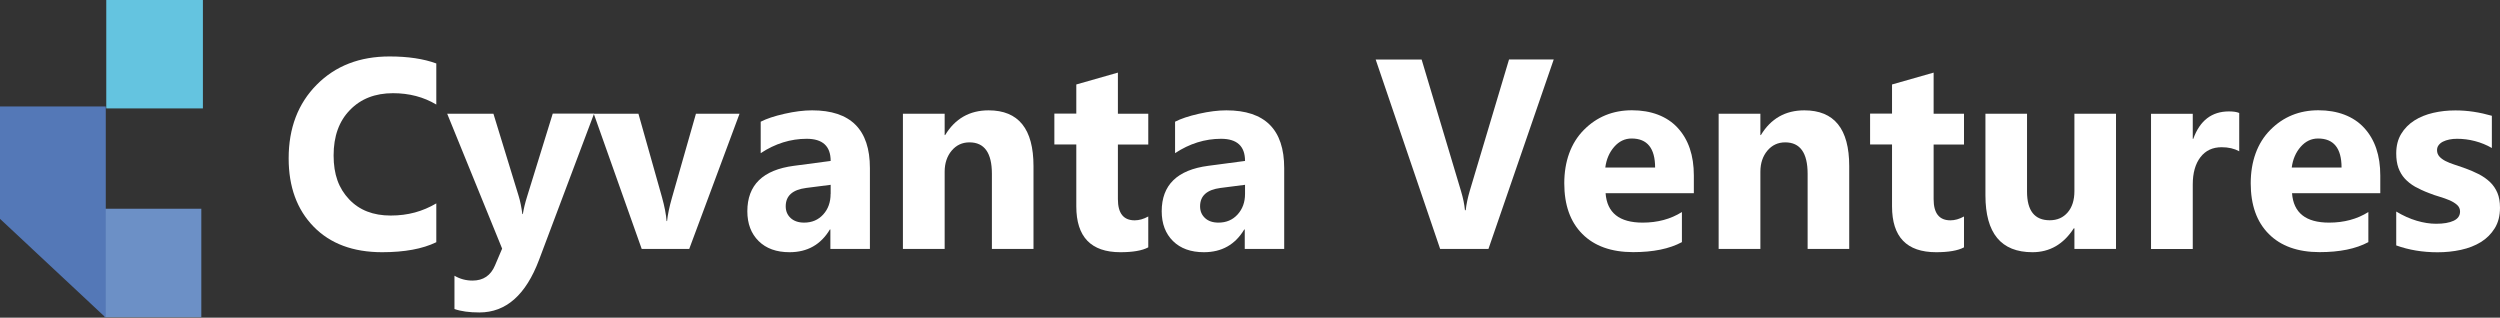
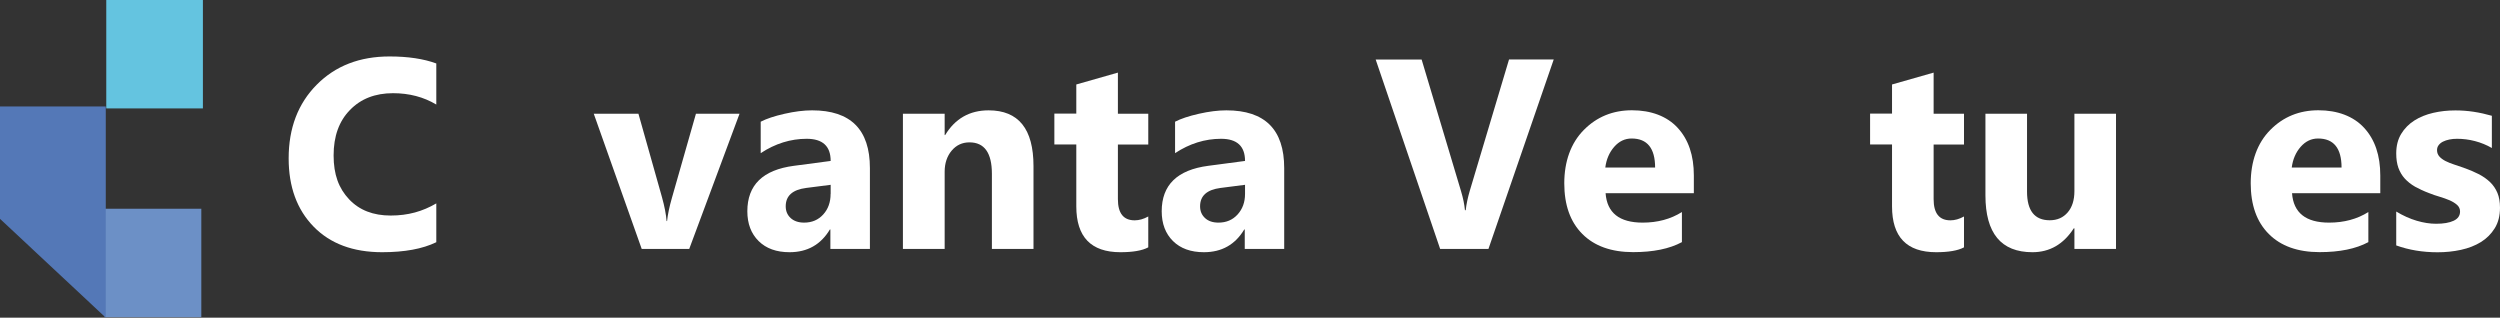
<svg xmlns="http://www.w3.org/2000/svg" id="Lager_1" data-name="Lager 1" viewBox="84.61 129.03 349.81 44.45">
  <rect x="84.61" y="129.03" width="349.81" height="44.45" fill="#333333" stroke="none" />
  <defs>
    <style>
      .cls-1 {
        fill: #6c90c6;
      }

      .cls-2 {
        fill: #fff;
      }

      .cls-3 {
        fill: #5478b7;
      }

      .cls-4 {
        fill: #64c4e0;
      }
    </style>
  </defs>
  <g>
    <rect class="cls-4" x="99.48" y="129.03" width="13.52" height="15.17" />
    <rect class="cls-1" x="99.26" y="158.24" width="13.52" height="15.17" />
    <polygon class="cls-3" points="99.41 173.48 84.61 159.65 84.61 143.93 99.41 143.93 99.41 173.48" />
  </g>
  <g>
    <path class="cls-2" d="m145.66,162.92c-1.93.94-4.46,1.4-7.58,1.4-4.06,0-7.26-1.19-9.59-3.58-2.33-2.39-3.49-5.57-3.49-9.55,0-4.24,1.31-7.67,3.93-10.31s6.01-3.95,10.19-3.95c2.59,0,4.77.33,6.54.98v5.75c-1.77-1.06-3.79-1.59-6.06-1.59-2.49,0-4.5.78-6.02,2.35-1.53,1.56-2.29,3.68-2.29,6.36s.72,4.6,2.16,6.13,3.38,2.28,5.82,2.28,4.46-.57,6.39-1.7v5.45Z" />
-     <path class="cls-2" d="m167.73,144.94l-7.69,20.44c-1.85,4.92-4.63,7.37-8.35,7.37-1.42,0-2.58-.16-3.49-.48v-4.66c.78.46,1.62.68,2.53.68,1.5,0,2.55-.71,3.14-2.12l1-2.35-7.69-18.88h6.47l3.53,11.51c.22.71.39,1.56.52,2.53h.07c.11-.71.31-1.55.61-2.5l3.57-11.55h5.78Z" />
    <path class="cls-2" d="m188.09,144.94l-7.04,18.92h-6.65l-6.71-18.92h6.25l3.29,11.66c.37,1.32.58,2.44.65,3.36h.07c.09-.88.31-1.96.68-3.25l3.36-11.77h6.1Z" />
    <path class="cls-2" d="m206.33,163.86h-5.53v-2.72h-.07c-1.27,2.12-3.15,3.18-5.64,3.18-1.84,0-3.28-.52-4.33-1.56s-1.58-2.43-1.58-4.17c0-3.67,2.17-5.79,6.52-6.36l5.14-.68c0-2.07-1.12-3.1-3.36-3.1s-4.4.67-6.43,2.01v-4.4c.81-.42,1.92-.79,3.34-1.11,1.41-.32,2.69-.48,3.85-.48,5.4,0,8.09,2.69,8.09,8.08v11.31Zm-5.49-7.69v-1.28l-3.44.44c-1.9.25-2.85,1.1-2.85,2.57,0,.67.23,1.21.69,1.64.46.42,1.09.64,1.88.64,1.1,0,1.99-.38,2.68-1.14s1.03-1.72,1.03-2.87Z" />
    <path class="cls-2" d="m229.22,163.86h-5.82v-10.51c0-2.93-1.05-4.4-3.14-4.4-1.01,0-1.84.39-2.49,1.16-.65.78-.98,1.76-.98,2.96v10.79h-5.84v-18.92h5.84v2.99h.07c1.39-2.3,3.42-3.46,6.08-3.46,4.19,0,6.28,2.6,6.28,7.8v11.59Z" />
    <path class="cls-2" d="m245.28,163.64c-.86.46-2.16.68-3.9.68-4.11,0-6.17-2.14-6.17-6.41v-8.67h-3.07v-4.31h3.07v-4.08l5.82-1.66v5.75h4.25v4.31h-4.25v7.65c0,1.97.78,2.96,2.35,2.96.62,0,1.25-.18,1.9-.54v4.32Z" />
    <path class="cls-2" d="m264.31,163.86h-5.53v-2.72h-.07c-1.27,2.12-3.15,3.18-5.64,3.18-1.83,0-3.28-.52-4.33-1.56-1.05-1.04-1.58-2.43-1.58-4.17,0-3.67,2.17-5.79,6.52-6.36l5.14-.68c0-2.07-1.12-3.1-3.36-3.1s-4.4.67-6.43,2.01v-4.4c.81-.42,1.92-.79,3.33-1.11,1.41-.32,2.69-.48,3.85-.48,5.4,0,8.09,2.69,8.09,8.08v11.31Zm-5.49-7.69v-1.28l-3.44.44c-1.9.25-2.85,1.1-2.85,2.57,0,.67.23,1.21.69,1.64s1.09.64,1.88.64c1.1,0,1.99-.38,2.68-1.14.69-.76,1.04-1.72,1.04-2.87Z" />
    <path class="cls-2" d="m302.01,137.36l-9.13,26.5h-6.76l-9.02-26.5h6.43l5.52,18.44c.3,1,.47,1.88.54,2.64h.11c.09-.83.28-1.73.57-2.72l5.49-18.37h6.25Z" />
    <path class="cls-2" d="m321.61,156.06h-12.34c.2,2.75,1.93,4.12,5.19,4.12,2.08,0,3.91-.49,5.49-1.48v4.21c-1.75.94-4.02,1.4-6.82,1.4-3.05,0-5.43-.85-7.11-2.54-1.69-1.69-2.53-4.06-2.53-7.09s.91-5.63,2.74-7.47c1.82-1.84,4.07-2.75,6.73-2.75s4.89.82,6.4,2.46c1.51,1.64,2.26,3.86,2.26,6.67v2.46Zm-5.41-3.58c0-2.71-1.1-4.07-3.29-4.07-.94,0-1.75.39-2.43,1.16-.68.78-1.1,1.74-1.25,2.9h6.97Z" />
-     <path class="cls-2" d="m343.36,163.86h-5.82v-10.51c0-2.93-1.05-4.4-3.14-4.4-1.01,0-1.84.39-2.49,1.16-.65.78-.98,1.76-.98,2.96v10.79h-5.84v-18.92h5.84v2.99h.07c1.39-2.3,3.42-3.46,6.08-3.46,4.19,0,6.28,2.6,6.28,7.8v11.59Z" />
    <path class="cls-2" d="m359.42,163.64c-.86.46-2.16.68-3.9.68-4.12,0-6.17-2.14-6.17-6.41v-8.67h-3.07v-4.31h3.07v-4.08l5.82-1.66v5.75h4.25v4.31h-4.25v7.65c0,1.97.78,2.96,2.35,2.96.62,0,1.25-.18,1.9-.54v4.32Z" />
    <path class="cls-2" d="m380.69,163.86h-5.82v-2.88h-.09c-1.44,2.23-3.37,3.34-5.78,3.34-4.39,0-6.58-2.65-6.58-7.96v-11.42h5.82v10.9c0,2.67,1.06,4.01,3.18,4.01,1.05,0,1.88-.37,2.51-1.1.63-.73.94-1.73.94-2.98v-10.83h5.82v18.92Z" />
-     <path class="cls-2" d="m397.94,150.2c-.7-.38-1.52-.57-2.46-.57-1.27,0-2.26.46-2.98,1.4-.71.93-1.07,2.2-1.07,3.8v9.04h-5.84v-18.92h5.84v3.51h.07c.92-2.56,2.59-3.84,4.99-3.84.62,0,1.1.07,1.44.22v5.38Z" />
    <path class="cls-2" d="m417.66,156.06h-12.34c.2,2.75,1.93,4.12,5.19,4.12,2.08,0,3.91-.49,5.49-1.48v4.21c-1.75.94-4.02,1.4-6.82,1.4-3.05,0-5.43-.85-7.11-2.54-1.69-1.69-2.53-4.06-2.53-7.09s.91-5.63,2.74-7.47c1.82-1.84,4.07-2.75,6.73-2.75s4.89.82,6.4,2.46c1.51,1.64,2.26,3.86,2.26,6.67v2.46Zm-5.41-3.58c0-2.71-1.1-4.07-3.29-4.07-.94,0-1.75.39-2.43,1.16-.68.78-1.1,1.74-1.25,2.9h6.97Z" />
    <path class="cls-2" d="m419.9,163.36v-4.73c.96.58,1.92,1.01,2.87,1.29s1.86.42,2.71.42c1.04,0,1.85-.14,2.45-.42s.9-.71.9-1.29c0-.37-.14-.68-.41-.92-.27-.25-.62-.46-1.04-.65-.43-.18-.89-.35-1.4-.5s-.99-.31-1.46-.5c-.75-.28-1.41-.59-1.99-.91-.57-.33-1.05-.71-1.44-1.14-.39-.43-.68-.93-.89-1.5-.2-.57-.3-1.24-.3-2.01,0-1.06.23-1.97.69-2.73s1.08-1.39,1.85-1.88c.77-.49,1.65-.84,2.64-1.07.99-.23,2.02-.34,3.1-.34.84,0,1.69.06,2.55.19s1.71.32,2.55.56v4.51c-.74-.43-1.53-.75-2.37-.97-.84-.22-1.67-.32-2.49-.32-.38,0-.74.03-1.08.1-.34.07-.64.17-.9.3s-.46.3-.61.5c-.15.2-.22.43-.22.69,0,.35.11.64.33.89.22.25.51.46.87.64.36.18.75.34,1.19.48.44.14.87.29,1.3.44.78.27,1.48.57,2.11.89s1.17.7,1.62,1.13c.45.43.79.94,1.03,1.51s.36,1.27.36,2.07c0,1.12-.24,2.08-.73,2.87-.49.79-1.13,1.44-1.94,1.94-.81.5-1.74.86-2.79,1.09-1.05.23-2.15.34-3.28.34-2.08,0-4.01-.32-5.78-.96Z" />
  </g>
</svg>